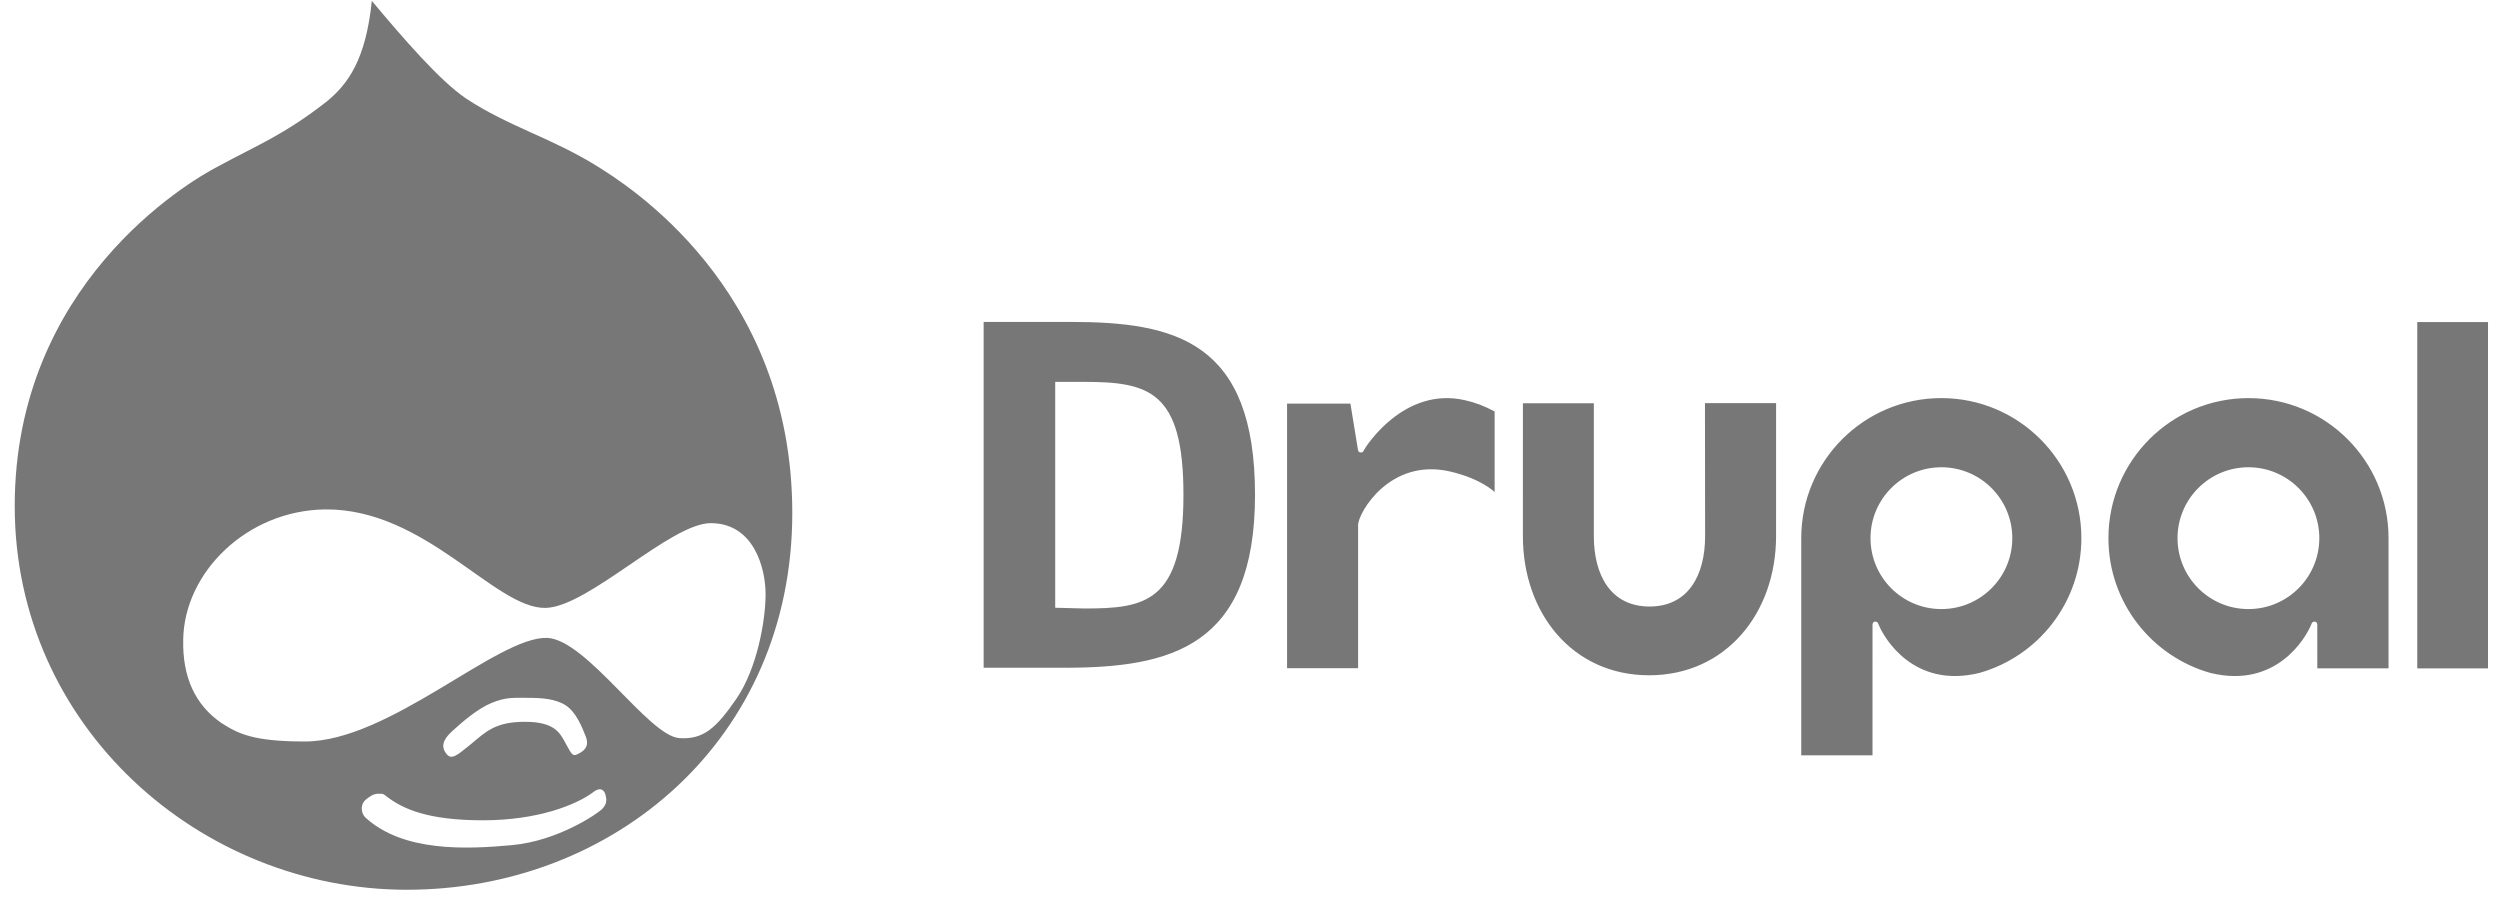
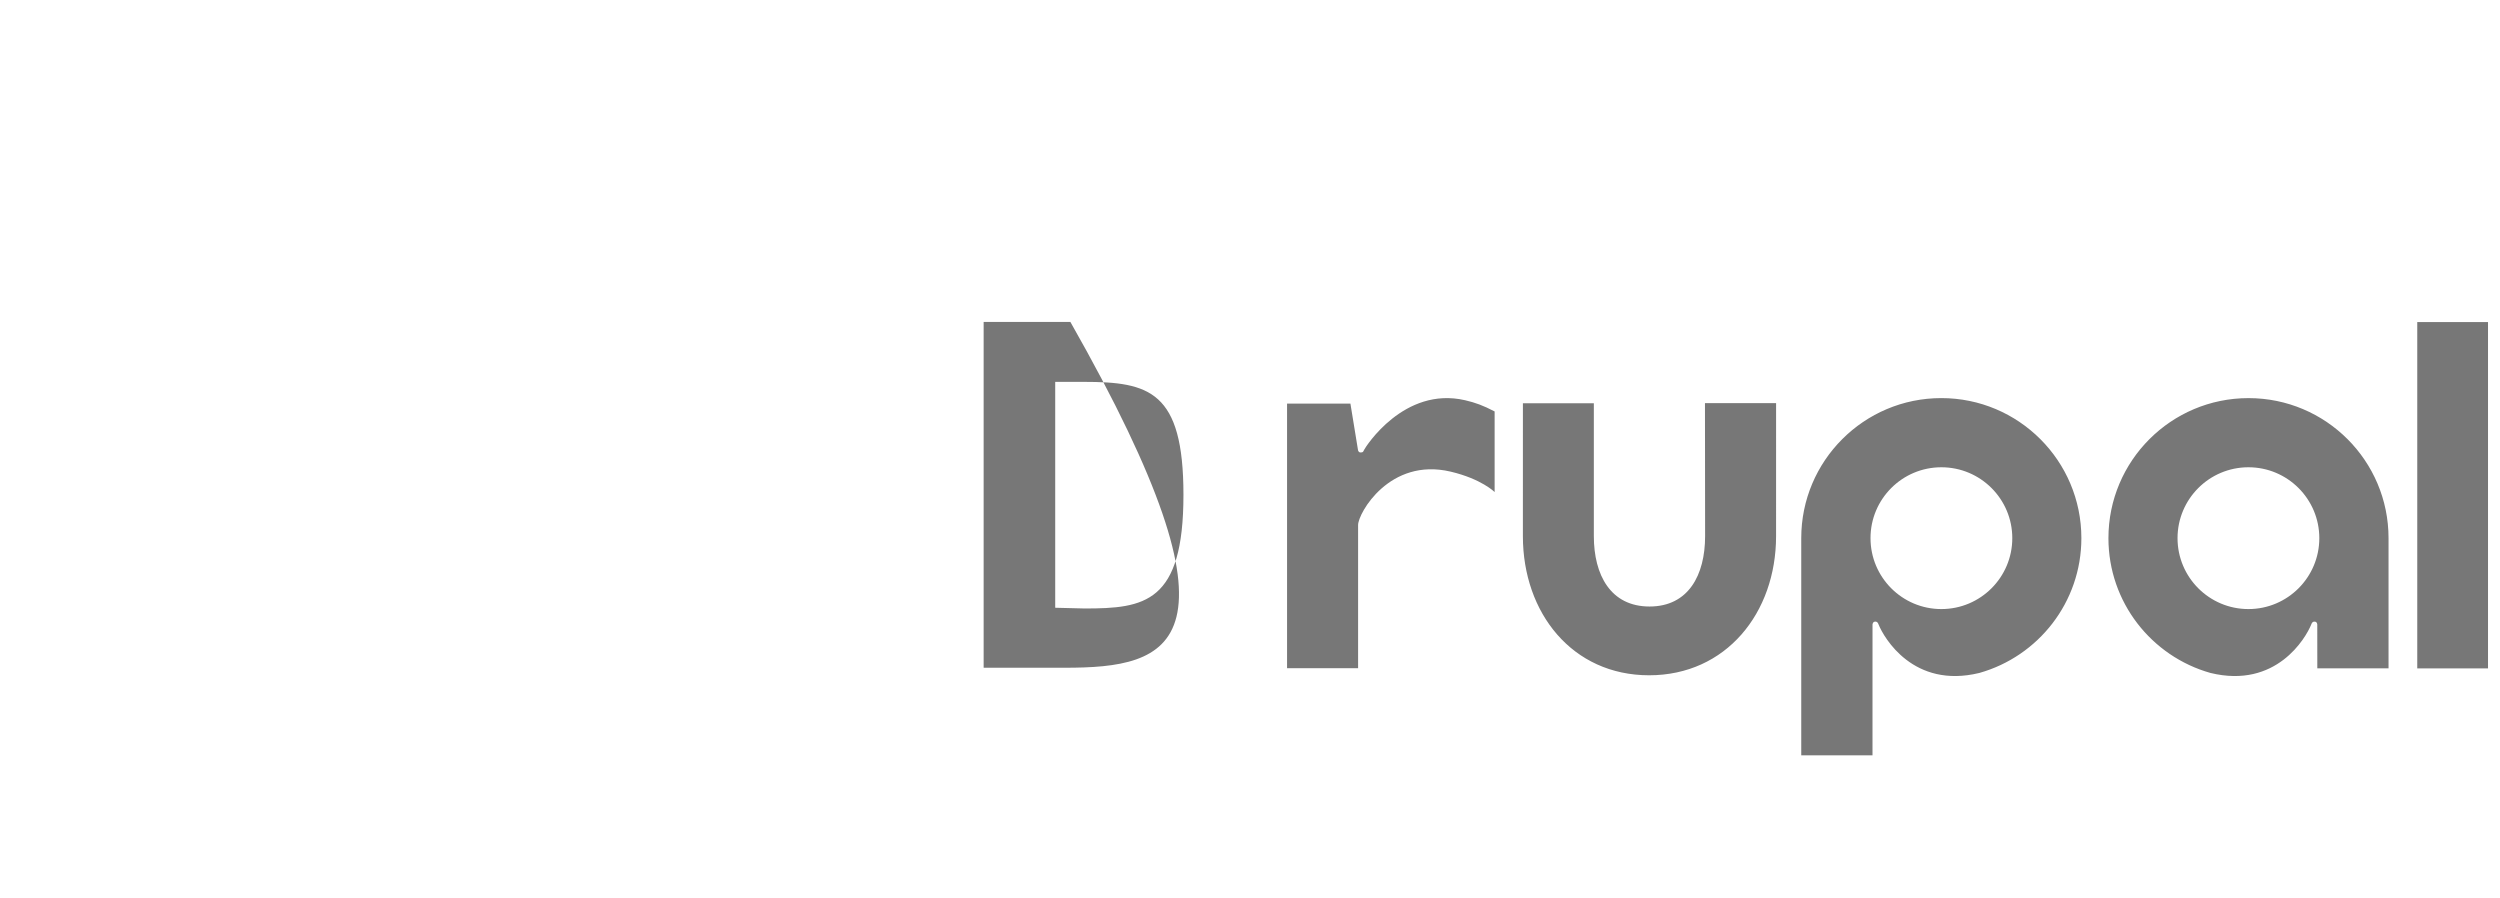
<svg xmlns="http://www.w3.org/2000/svg" width="142" height="51" viewBox="0 0 142 51" fill="none">
-   <path d="M33.911 9.437C31.334 7.83 28.902 7.199 26.47 5.594C24.962 4.573 22.871 2.14 21.119 0.049C20.779 3.404 19.758 4.766 18.59 5.74C16.109 7.685 14.553 8.269 12.413 9.437C10.613 10.361 0.836 16.197 0.836 28.746C0.836 41.297 11.391 50.538 23.113 50.538C34.837 50.538 45.002 42.025 45.002 29.136C45.002 16.246 35.469 10.409 33.911 9.437ZM34.194 45.96C33.95 46.204 31.712 47.76 29.086 48.003C26.459 48.247 22.908 48.393 20.768 46.447C20.428 46.106 20.525 45.62 20.768 45.426C21.012 45.231 21.206 45.085 21.498 45.085C21.789 45.085 21.742 45.085 21.887 45.182C22.859 45.96 24.319 46.593 27.432 46.593C30.546 46.593 32.734 45.717 33.706 44.988C34.145 44.647 34.339 44.939 34.387 45.134C34.436 45.328 34.533 45.62 34.194 45.96ZM25.68 41.533C26.216 41.047 27.092 40.269 27.918 39.928C28.744 39.588 29.183 39.637 29.961 39.637C30.739 39.637 31.566 39.685 32.151 40.075C32.734 40.463 33.075 41.339 33.269 41.826C33.464 42.312 33.269 42.603 32.88 42.798C32.54 42.993 32.491 42.895 32.151 42.264C31.81 41.63 31.517 40.998 29.815 40.998C28.112 40.998 27.578 41.583 26.751 42.264C25.924 42.944 25.632 43.188 25.341 42.798C25.049 42.409 25.146 42.02 25.68 41.533ZM38.571 41.923C36.82 41.777 33.317 36.329 31.079 36.232C28.259 36.134 22.129 42.117 17.314 42.117C14.397 42.117 13.52 41.68 12.548 41.047C11.088 40.026 10.359 38.469 10.407 36.329C10.457 32.535 14.007 28.984 18.482 28.935C24.173 28.888 28.113 34.579 30.983 34.53C33.415 34.481 38.085 29.715 40.37 29.715C42.803 29.715 43.485 32.244 43.485 33.752C43.485 35.26 42.997 37.983 41.83 39.685C40.662 41.388 39.933 42.02 38.571 41.923Z" fill="#777777" />
-   <path d="M100.882 22.897H96.842L96.85 30.454C96.85 32.663 95.903 34.45 93.694 34.45C91.486 34.45 90.53 32.663 90.53 30.454V22.904H86.501L86.5 30.454C86.5 34.819 89.306 38.356 93.671 38.356C98.034 38.356 100.881 34.819 100.881 30.454L100.882 22.897ZM137.3 18.292H141.319V37.966H137.3V18.292ZM83.216 22.733C79.751 21.933 77.566 25.375 77.476 25.56C77.43 25.65 77.429 25.704 77.275 25.7C77.149 25.696 77.134 25.56 77.134 25.56L76.704 22.926H73.105V37.952H77.14V29.819C77.14 29.156 78.93 25.969 82.397 26.789C84.151 27.204 84.895 27.947 84.895 27.947V23.37C84.246 23.032 83.801 22.868 83.216 22.733ZM106.358 42.902V37.495L106.359 37.496V35.472C106.359 35.472 106.367 35.31 106.512 35.307C106.642 35.306 106.671 35.393 106.703 35.472C107.009 36.233 108.691 39.134 112.426 38.224C115.77 37.282 118.222 34.212 118.222 30.567C118.222 26.175 114.659 22.612 110.267 22.612C105.873 22.612 102.311 26.175 102.311 30.567V42.901L106.358 42.902ZM110.27 26.541C112.495 26.541 114.298 28.344 114.298 30.567C114.298 32.791 112.495 34.595 110.27 34.595C108.046 34.595 106.245 32.792 106.245 30.567C106.244 28.344 108.046 26.541 110.27 26.541ZM131.623 37.96H135.669V30.567C135.669 26.175 132.109 22.613 127.715 22.613C123.321 22.613 119.759 26.175 119.759 30.567C119.759 34.212 122.211 37.282 125.555 38.224C129.29 39.134 130.972 36.233 131.278 35.472C131.31 35.393 131.339 35.307 131.469 35.308C131.616 35.31 131.621 35.472 131.621 35.472M131.737 30.567C131.737 32.791 129.935 34.595 127.711 34.595C125.487 34.595 123.684 32.792 123.684 30.567C123.684 28.344 125.487 26.541 127.711 26.541C129.934 26.541 131.737 28.344 131.737 30.567ZM60.461 37.928H55.871V18.285H60.797C66.761 18.285 71.285 19.38 71.285 28.106C71.285 36.75 66.493 37.928 60.461 37.928ZM61.558 21.69H59.936V34.52L61.602 34.562C65.019 34.562 67.22 34.251 67.22 28.105C67.22 22.213 65.277 21.69 61.558 21.69Z" fill="#777777" />
+   <path d="M100.882 22.897H96.842L96.85 30.454C96.85 32.663 95.903 34.45 93.694 34.45C91.486 34.45 90.53 32.663 90.53 30.454V22.904H86.501L86.5 30.454C86.5 34.819 89.306 38.356 93.671 38.356C98.034 38.356 100.881 34.819 100.881 30.454L100.882 22.897ZM137.3 18.292H141.319V37.966H137.3V18.292ZM83.216 22.733C79.751 21.933 77.566 25.375 77.476 25.56C77.43 25.65 77.429 25.704 77.275 25.7C77.149 25.696 77.134 25.56 77.134 25.56L76.704 22.926H73.105V37.952H77.14V29.819C77.14 29.156 78.93 25.969 82.397 26.789C84.151 27.204 84.895 27.947 84.895 27.947V23.37C84.246 23.032 83.801 22.868 83.216 22.733ZM106.358 42.902V37.495L106.359 37.496V35.472C106.359 35.472 106.367 35.31 106.512 35.307C106.642 35.306 106.671 35.393 106.703 35.472C107.009 36.233 108.691 39.134 112.426 38.224C115.77 37.282 118.222 34.212 118.222 30.567C118.222 26.175 114.659 22.612 110.267 22.612C105.873 22.612 102.311 26.175 102.311 30.567V42.901L106.358 42.902ZM110.27 26.541C112.495 26.541 114.298 28.344 114.298 30.567C114.298 32.791 112.495 34.595 110.27 34.595C108.046 34.595 106.245 32.792 106.245 30.567C106.244 28.344 108.046 26.541 110.27 26.541ZM131.623 37.96H135.669V30.567C135.669 26.175 132.109 22.613 127.715 22.613C123.321 22.613 119.759 26.175 119.759 30.567C119.759 34.212 122.211 37.282 125.555 38.224C129.29 39.134 130.972 36.233 131.278 35.472C131.31 35.393 131.339 35.307 131.469 35.308C131.616 35.31 131.621 35.472 131.621 35.472M131.737 30.567C131.737 32.791 129.935 34.595 127.711 34.595C125.487 34.595 123.684 32.792 123.684 30.567C123.684 28.344 125.487 26.541 127.711 26.541C129.934 26.541 131.737 28.344 131.737 30.567ZM60.461 37.928H55.871V18.285H60.797C71.285 36.75 66.493 37.928 60.461 37.928ZM61.558 21.69H59.936V34.52L61.602 34.562C65.019 34.562 67.22 34.251 67.22 28.105C67.22 22.213 65.277 21.69 61.558 21.69Z" fill="#777777" />
</svg>